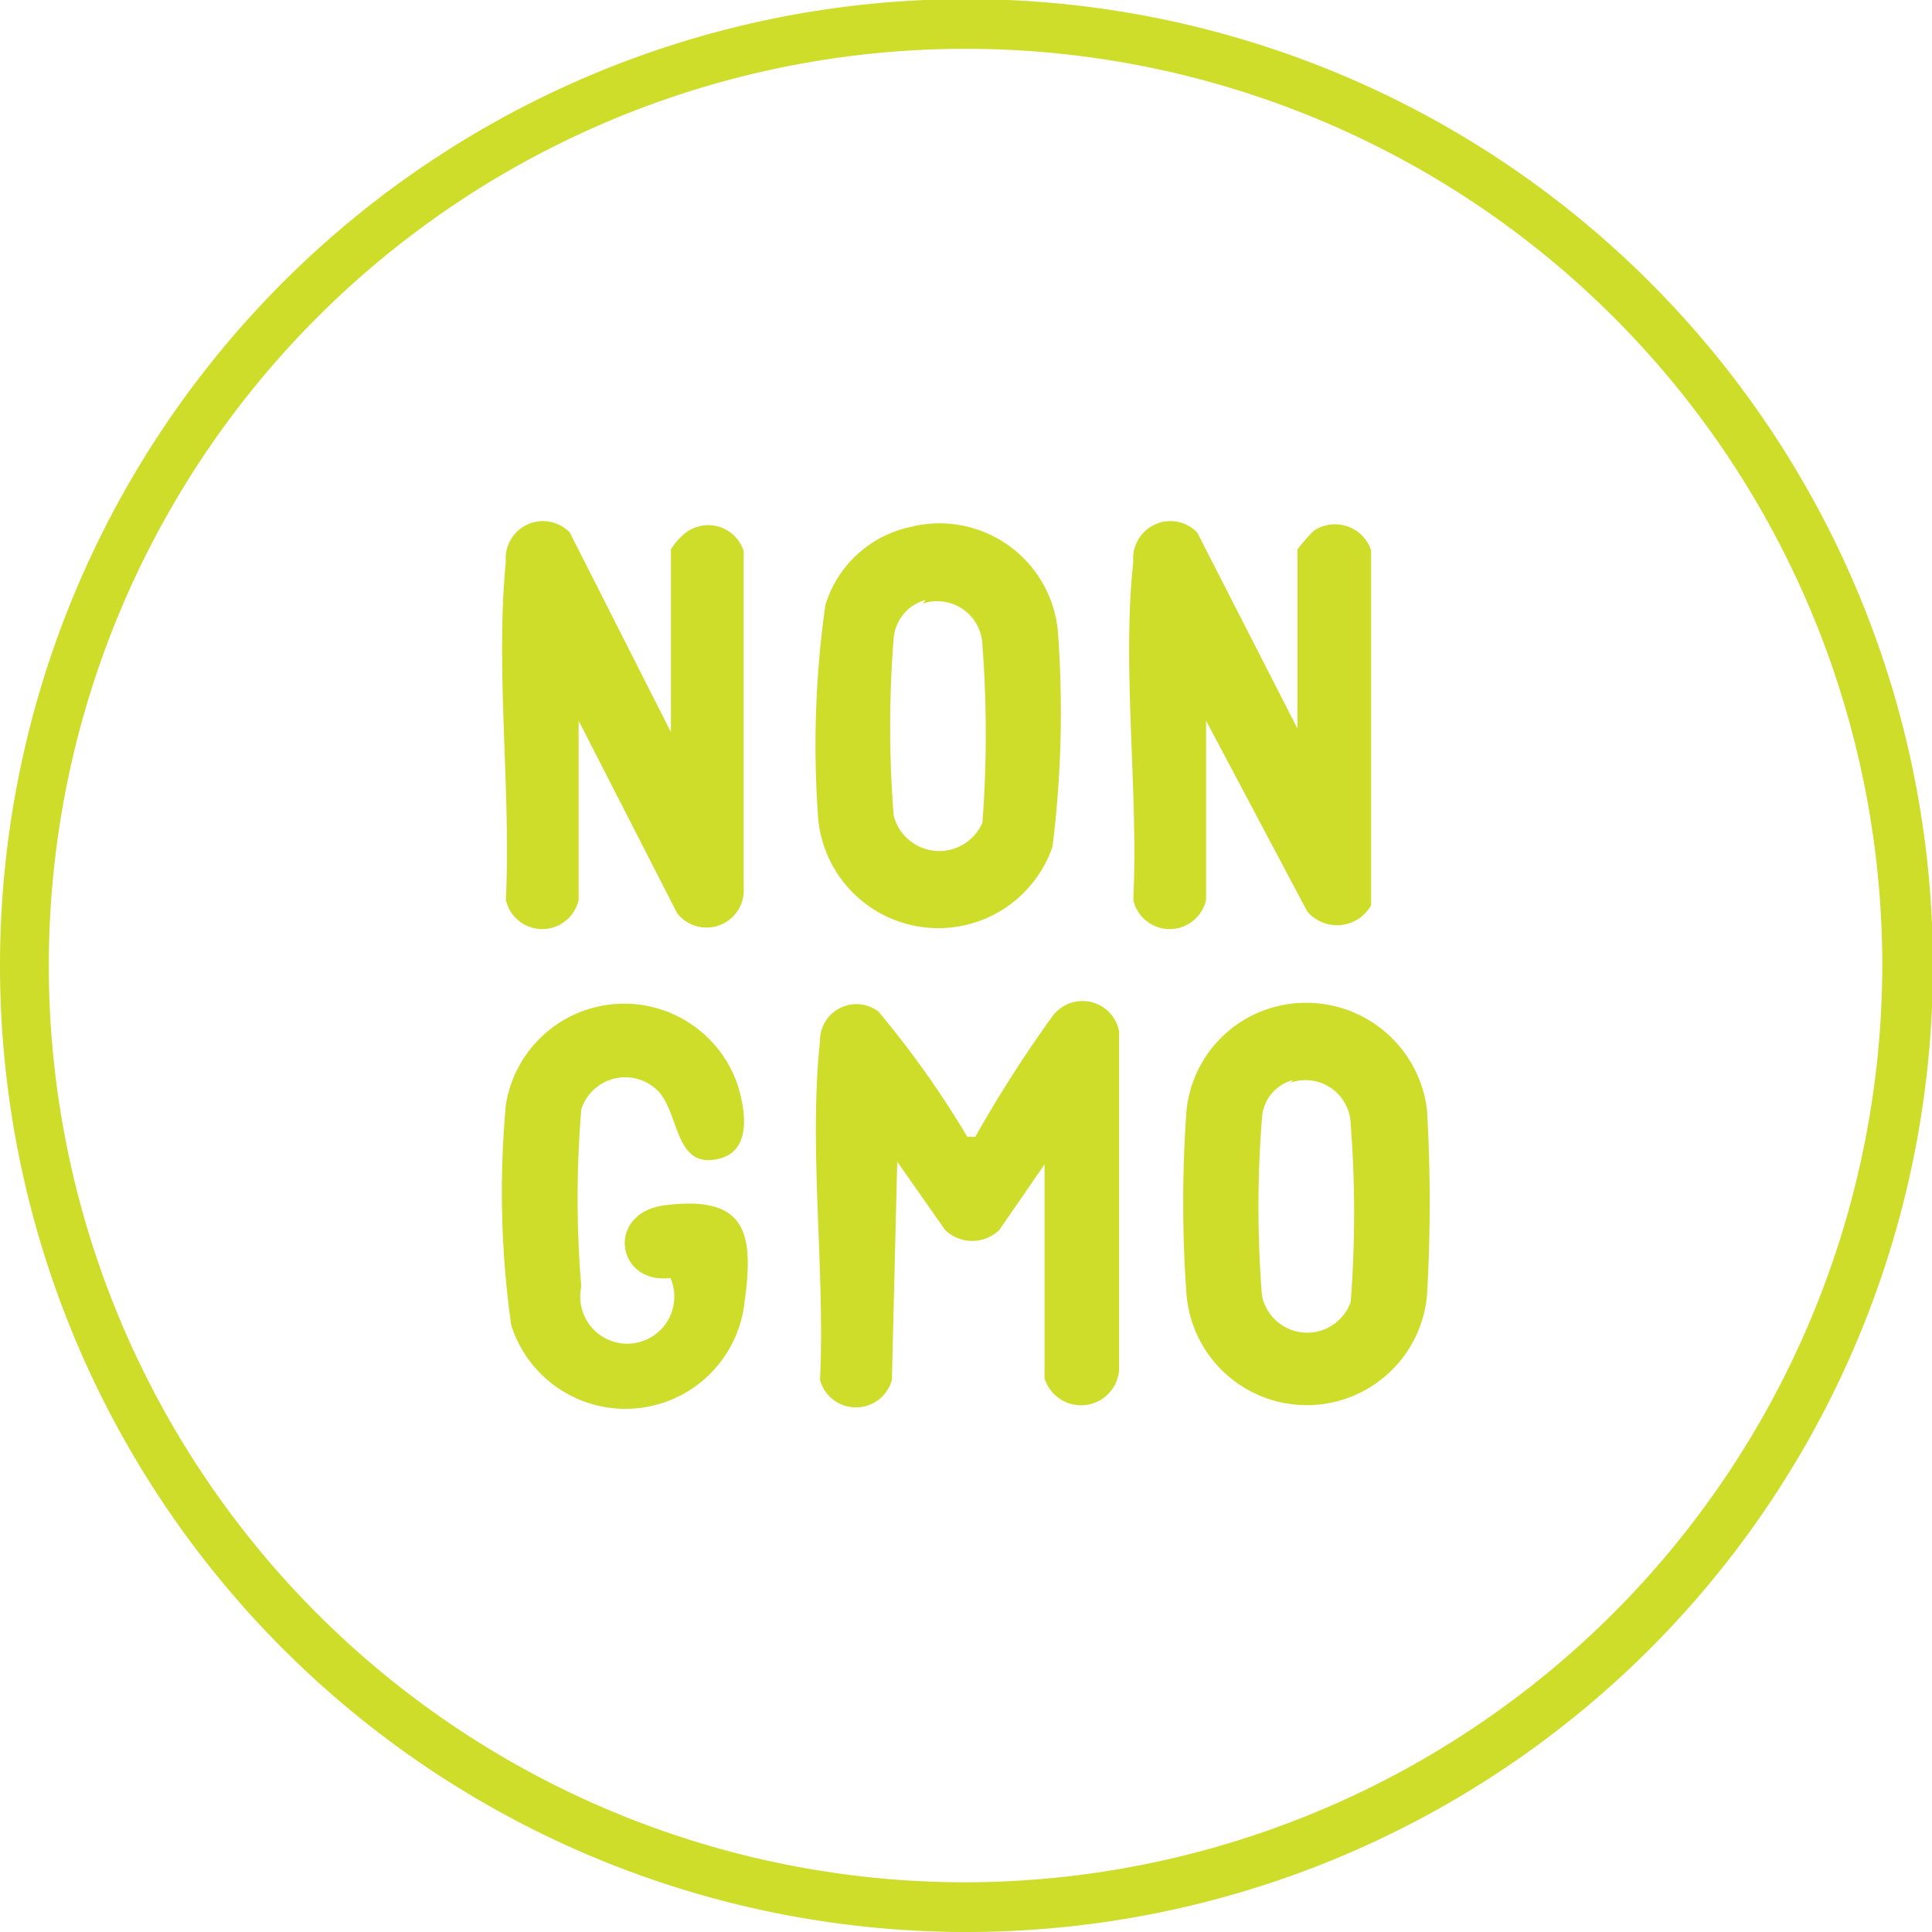
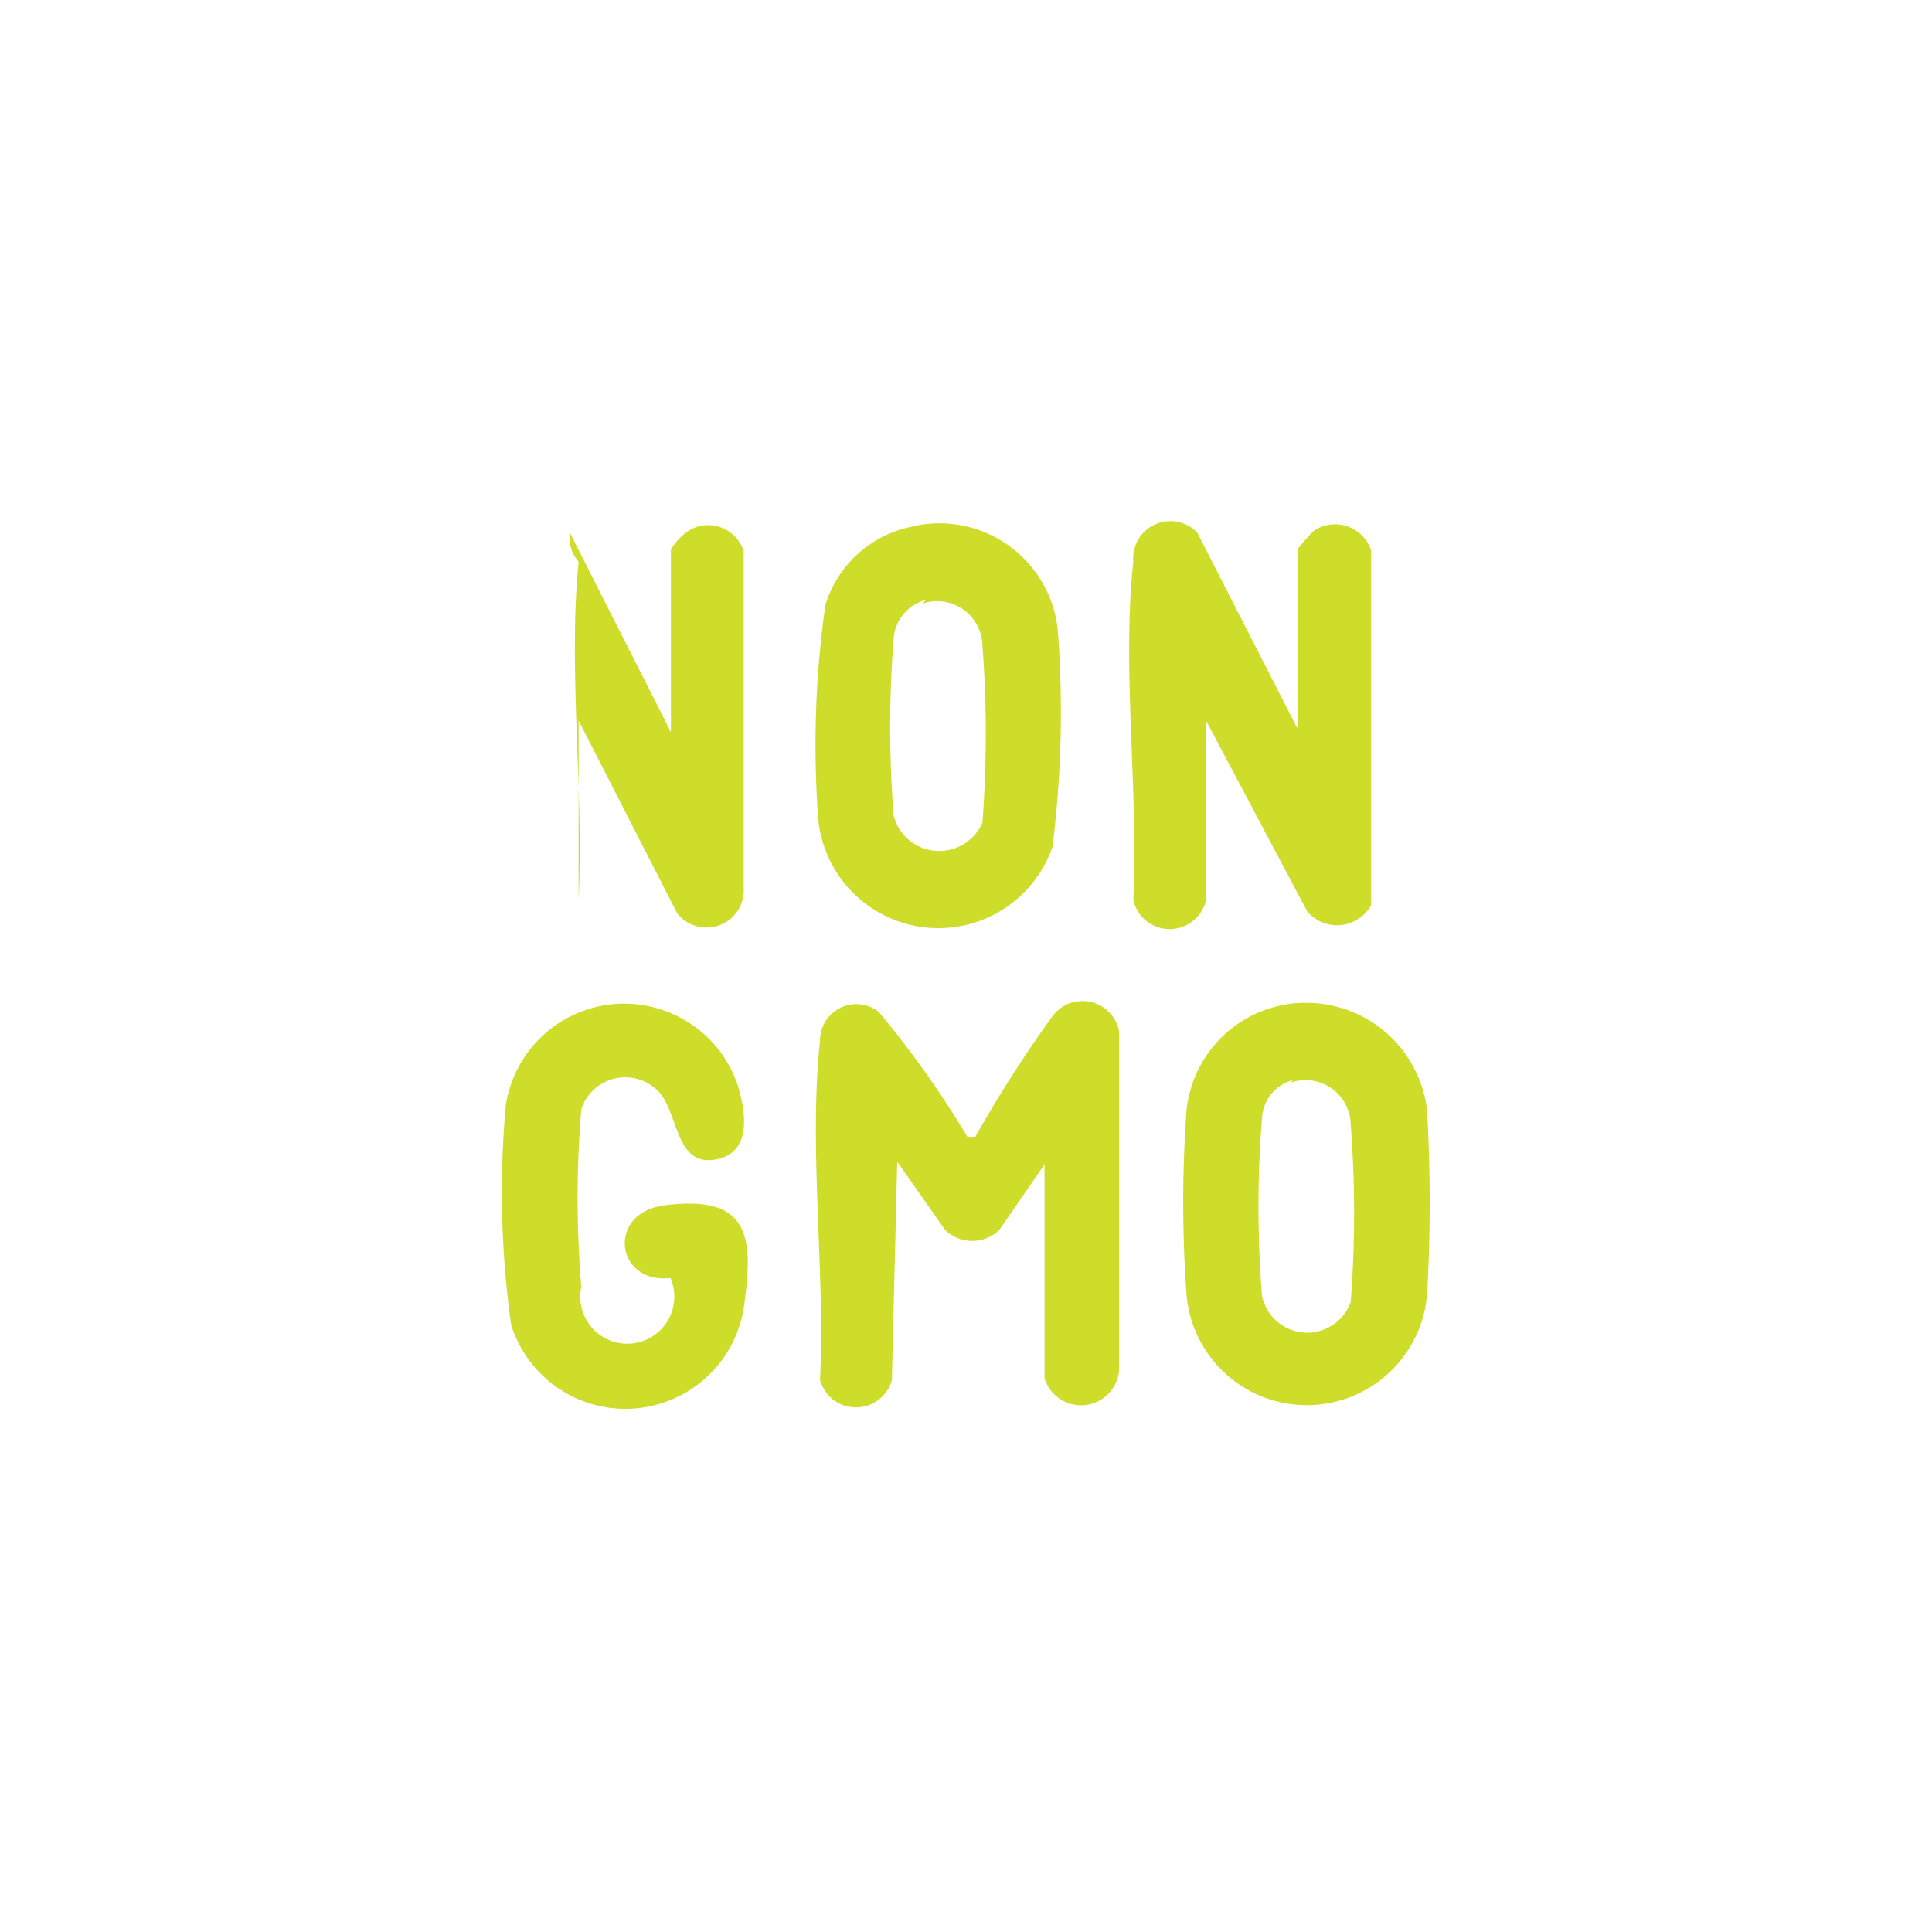
<svg xmlns="http://www.w3.org/2000/svg" viewBox="0 0 21.77 21.77">
  <defs>
    <style>.cls-1{fill:#cedc2a;}</style>
  </defs>
  <g data-name="Layer 2" id="Layer_2">
    <g data-name="Layer 1" id="Layer_1-2">
-       <path d="M0,10.88A10.89,10.89,0,1,1,10.88,21.77,10.89,10.89,0,0,1,0,10.88Zm21.21,0A10.33,10.33,0,1,0,10.88,21.21,10.35,10.35,0,0,0,21.21,10.88Z" class="cls-1" />
      <path d="M10.05,15.55a.42.42,0,0,1-.81,0c.06-1.22-.13-2.61,0-3.82a.41.41,0,0,1,.66-.33,10.87,10.87,0,0,1,1,1.41l.09,0a14.34,14.34,0,0,1,.87-1.36.42.42,0,0,1,.75.17v3.82a.43.43,0,0,1-.84.09V13.12l-.51.74a.44.44,0,0,1-.61,0l-.54-.77Z" class="cls-1" />
-       <path d="M6.52,10.14a.42.42,0,0,1-.82,0c.06-1.22-.12-2.61,0-3.81A.42.42,0,0,1,6.42,6L7.56,8.25V6.19A.76.76,0,0,1,7.73,6a.42.42,0,0,1,.65.21V10a.42.42,0,0,1-.75.29L6.52,8.12Z" class="cls-1" />
+       <path d="M6.52,10.14c.06-1.22-.12-2.61,0-3.81A.42.42,0,0,1,6.42,6L7.56,8.25V6.19A.76.76,0,0,1,7.73,6a.42.42,0,0,1,.65.21V10a.42.42,0,0,1-.75.29L6.52,8.12Z" class="cls-1" />
      <path d="M13.59,10.14a.42.42,0,0,1-.82,0c.06-1.22-.13-2.61,0-3.81A.42.42,0,0,1,13.49,6l1.13,2.21V6.19s.15-.19.2-.22a.43.43,0,0,1,.63.23l0,4a.44.44,0,0,1-.72.07L13.59,8.12Z" class="cls-1" />
      <path d="M14.7,11.3a1.37,1.37,0,0,1,1.38,1.21,18,18,0,0,1,0,2.08,1.36,1.36,0,0,1-2.71,0,14.44,14.44,0,0,1,0-2.08A1.35,1.35,0,0,1,14.7,11.3m-.13.87a.47.47,0,0,0-.35.43,12.69,12.69,0,0,0,0,2,.52.52,0,0,0,1,.07,13.07,13.07,0,0,0,0-2,.51.51,0,0,0-.68-.47" class="cls-1" />
      <path d="M10.29,5.93a1.34,1.34,0,0,1,1.63,1.18,12.25,12.25,0,0,1-.06,2.43,1.36,1.36,0,0,1-2.64-.31A11.28,11.28,0,0,1,9.3,6.82a1.28,1.28,0,0,1,1-.89m.13.83a.49.49,0,0,0-.36.43,12.69,12.69,0,0,0,0,2,.53.53,0,0,0,1,.08,13.22,13.22,0,0,0,0-2,.51.51,0,0,0-.67-.47" class="cls-1" />
      <path d="M7.56,14.4c-.62.08-.74-.74-.06-.82.9-.11,1,.3.89,1.09a1.35,1.35,0,0,1-2.63.26,10.77,10.77,0,0,1-.06-2.48,1.35,1.35,0,0,1,2.62-.2c.09.31.15.77-.29.82s-.38-.58-.64-.8a.52.52,0,0,0-.84.23,12.11,12.11,0,0,0,0,2,.53.53,0,1,0,1-.11" class="cls-1" />
    </g>
  </g>
</svg>